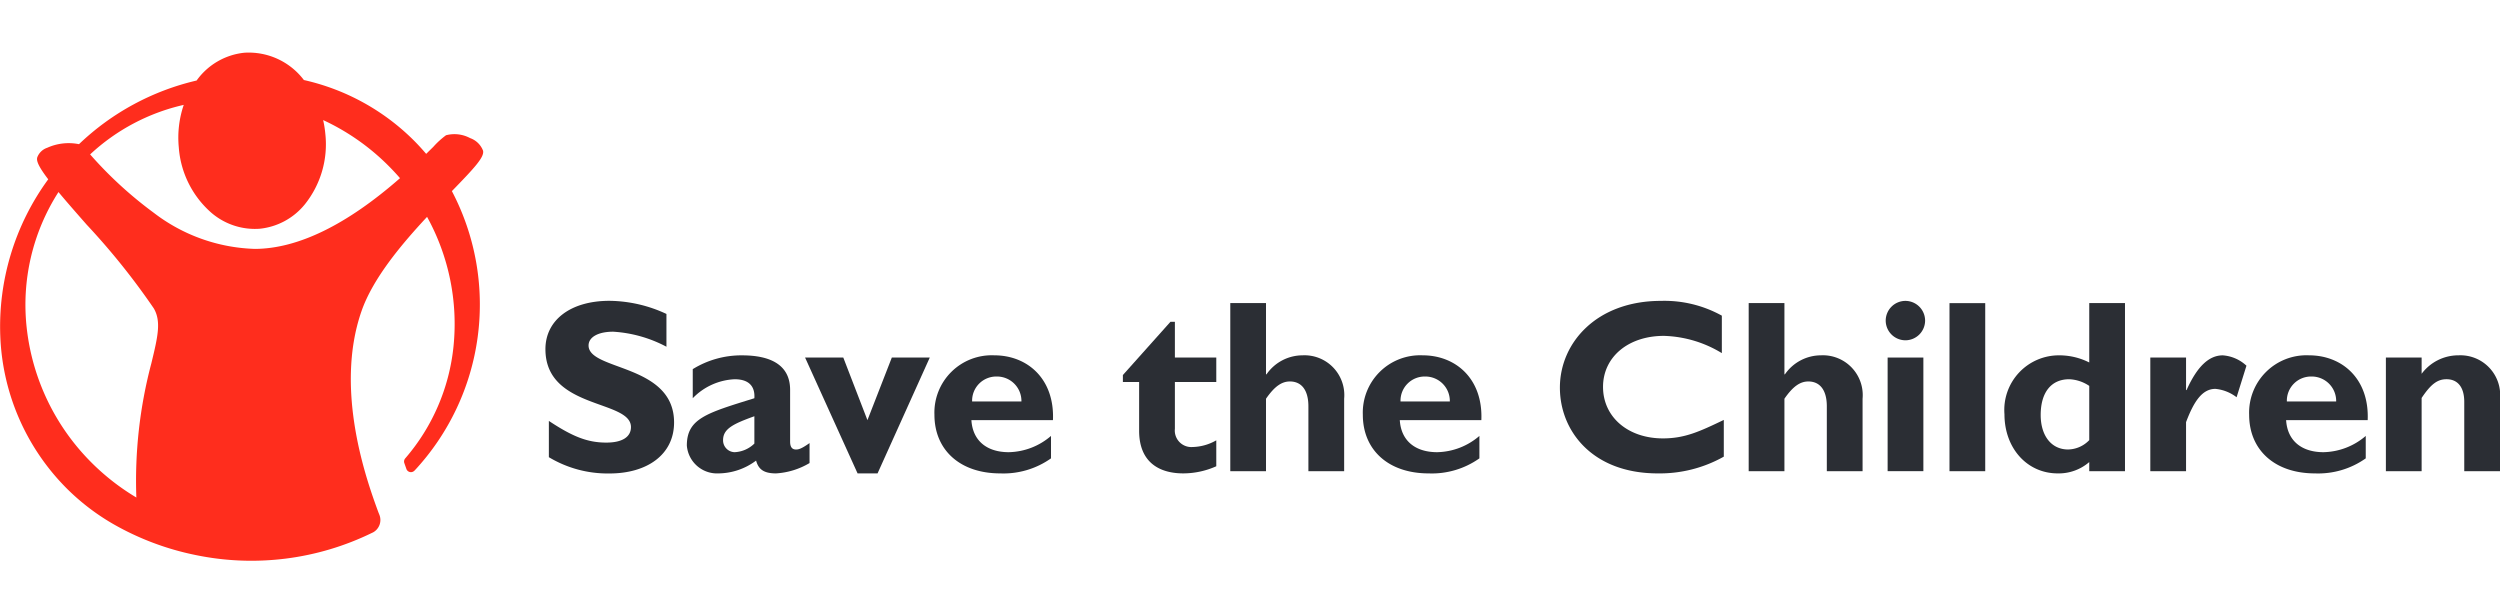
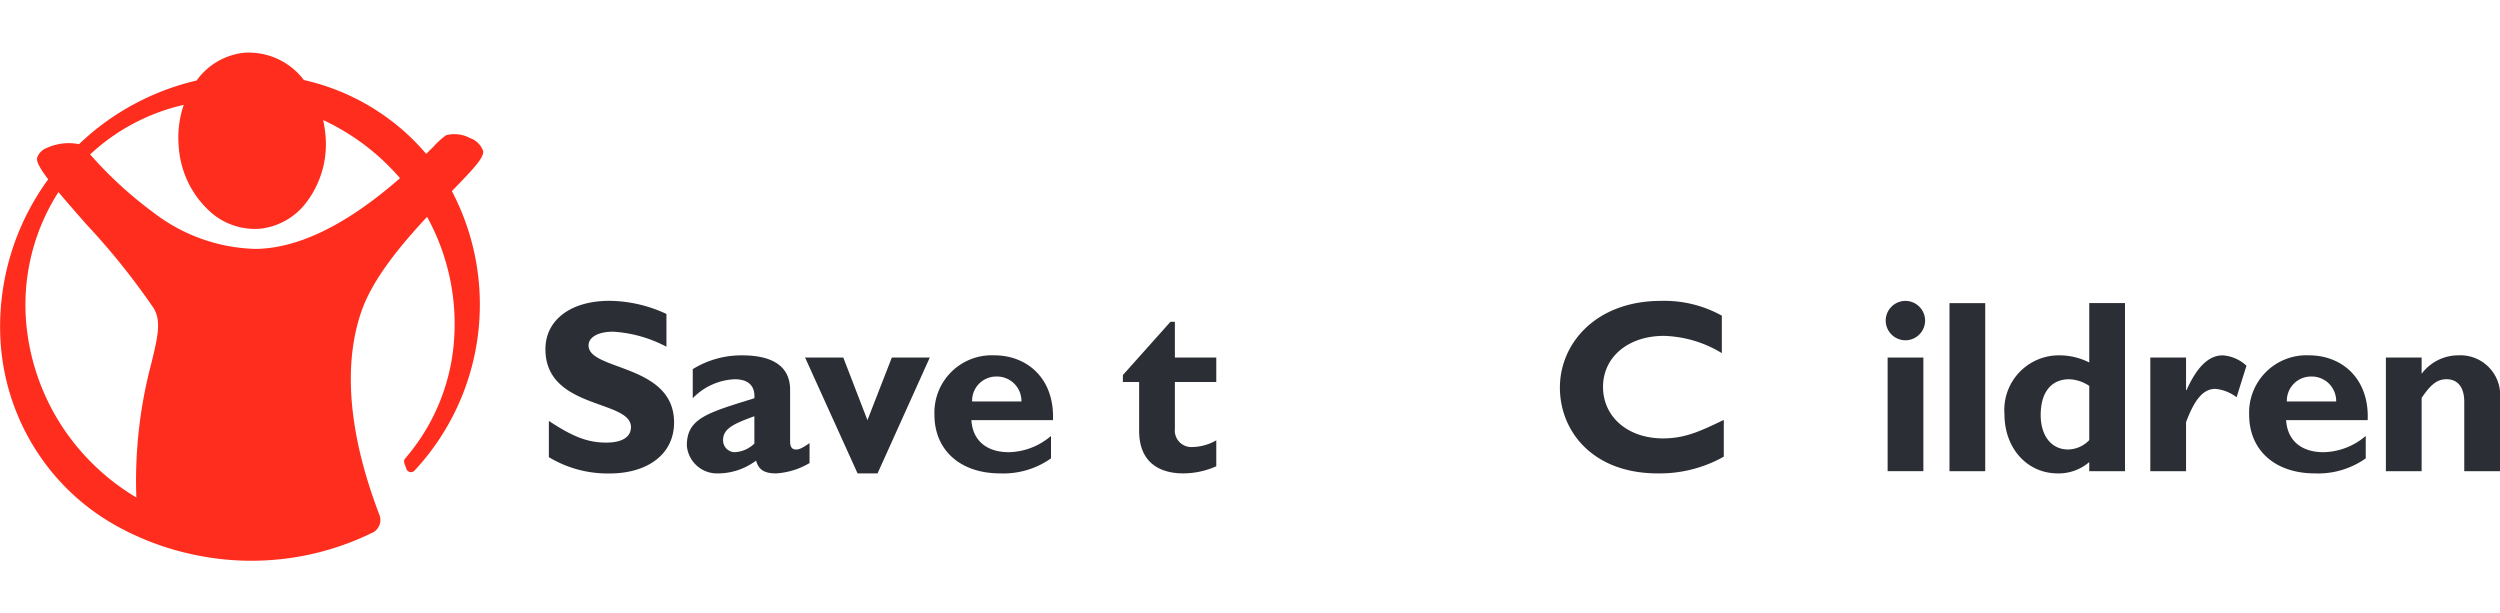
<svg xmlns="http://www.w3.org/2000/svg" width="201.443" height="49.411" viewBox="0 0 201.443 49.411">
  <defs>
    <clipPath id="clip-path">
      <path id="Path_641" data-name="Path 641" d="M0,21.378H201.443V-28.033H0Z" transform="translate(0 28.033)" fill="none" />
    </clipPath>
    <clipPath id="clip-path-2">
      <path id="Path_644" data-name="Path 644" d="M0,15.318H201.443V-25.633H0Z" transform="translate(0 25.633)" fill="none" />
    </clipPath>
  </defs>
  <g id="Group_480" data-name="Group 480" transform="translate(0 28.033)">
    <g id="Group_476" data-name="Group 476" transform="translate(0 -28.033)" clip-path="url(#clip-path)">
      <g id="Group_463" data-name="Group 463" transform="translate(43.949 24.243)">
        <path id="Path_626" data-name="Path 626" d="M4.219,1.6A10.51,10.51,0,0,0-.071.388C-1.282.388-2.056.825-2.056,1.5c0,2.045,6.89,1.468,6.89,6.2,0,2.6-2.184,4.112-5.2,4.112A9.2,9.2,0,0,1-5.255,10.5V7.577c1.948,1.29,3.139,1.747,4.629,1.747,1.29,0,1.986-.457,1.986-1.251,0-2.224-6.892-1.41-6.892-6.275C-5.532-.547-3.507-2.1-.369-2.1A11.082,11.082,0,0,1,4.219-1.042V1.6" transform="translate(5.532 2.096)" fill="#2b2e34" />
      </g>
      <g id="Group_464" data-name="Group 464" transform="translate(55.344 28.632)">
        <path id="Path_627" data-name="Path 627" d="M2.354,3.076a2.436,2.436,0,0,1-1.588.694A.955.955,0,0,1-.168,2.8c0-.913.814-1.31,2.522-1.927V3.076m3.356.478c-.3,0-.476-.18-.476-.636v-4.17c0-2.006-1.569-2.781-3.872-2.781A7.457,7.457,0,0,0-2.611-2.922V-.578A5,5,0,0,1,.766-2.107c1.25,0,1.648.675,1.588,1.53C-1.48.614-3.087,1.051-3.087,3.235A2.441,2.441,0,0,0-.526,5.479,5.122,5.122,0,0,0,2.493,4.446c.2.735.656,1.033,1.607,1.033a5.988,5.988,0,0,0,2.7-.834V3.036c-.675.478-.894.518-1.093.518" transform="translate(3.087 4.034)" fill="#2b2e34" />
      </g>
      <g id="Group_465" data-name="Group 465" transform="translate(64.871 28.81)">
        <path id="Path_628" data-name="Path 628" d="M0,0H3.079L5.025,5.045,6.99,0h3.058L5.84,9.335H4.23Z" fill="#2b2e34" />
      </g>
      <g id="Group_466" data-name="Group 466" transform="translate(75.294 28.631)">
        <path id="Path_629" data-name="Path 629" d="M2.173.739A1.97,1.97,0,0,1,4.16,2.747H.187A1.947,1.947,0,0,1,2.173.739M.129,4.255H6.7C6.841.919,4.636-.969,1.974-.969A4.62,4.62,0,0,0-2.85,3.818c0,2.859,2.085,4.727,5.3,4.727A6.628,6.628,0,0,0,6.543,7.333V5.526a5.375,5.375,0,0,1-3.4,1.31C1.34,6.836.228,5.884.129,4.255" transform="translate(2.85 0.969)" fill="#2b2e34" />
      </g>
      <g id="Group_467" data-name="Group 467" transform="translate(90.479 25.931)">
        <path id="Path_630" data-name="Path 630" d="M3.256,2.1H-.08V5.87A1.331,1.331,0,0,0,1.33,7.34,4.012,4.012,0,0,0,3.256,6.8V8.889a6.532,6.532,0,0,1-2.662.575c-1.907,0-3.555-.872-3.555-3.435V2.1H-4.27V1.539L-.438-2.749H-.08V.129H3.256V2.1" transform="translate(4.27 2.749)" fill="#2b2e34" />
      </g>
      <g id="Group_468" data-name="Group 468" transform="translate(99.133 24.422)">
-         <path id="Path_631" data-name="Path 631" d="M1.245,2.483h.041a3.544,3.544,0,0,1,2.9-1.53,3.21,3.21,0,0,1,3.356,3.5v5.838H4.661V5.065c0-1.37-.6-2.006-1.489-2.006-.675,0-1.25.416-1.927,1.391v5.838H-1.633V-3.256H1.245V2.483" transform="translate(1.633 3.256)" fill="#2b2e34" />
-       </g>
+         </g>
      <g id="Group_469" data-name="Group 469" transform="translate(109.813 28.631)">
-         <path id="Path_632" data-name="Path 632" d="M2.173.739A1.97,1.97,0,0,1,4.16,2.747H.187A1.947,1.947,0,0,1,2.173.739M.129,4.255H6.7C6.841.919,4.636-.969,1.974-.969A4.62,4.62,0,0,0-2.85,3.818c0,2.859,2.083,4.727,5.3,4.727A6.628,6.628,0,0,0,6.543,7.333V5.526a5.375,5.375,0,0,1-3.4,1.31C1.34,6.836.228,5.884.129,4.255" transform="translate(2.85 0.969)" fill="#2b2e34" />
-       </g>
+         </g>
      <g id="Group_470" data-name="Group 470" transform="translate(125.692 24.243)">
        <path id="Path_633" data-name="Path 633" d="M5.714,5.431A10.516,10.516,0,0,1,.391,6.781c-5.261,0-7.884-3.416-7.884-6.911,0-3.613,2.959-6.99,8.143-6.99A9.546,9.546,0,0,1,5.556-5.929V-2.91A9.456,9.456,0,0,0,.888-4.3c-2.88,0-4.905,1.708-4.905,4.11,0,2.424,2.006,4.151,4.826,4.151,1.766,0,2.959-.555,4.905-1.489V5.431" transform="translate(7.493 7.121)" fill="#2b2e34" />
      </g>
      <g id="Group_471" data-name="Group 471" transform="translate(140.904 24.422)">
-         <path id="Path_634" data-name="Path 634" d="M1.246,2.483h.041a3.539,3.539,0,0,1,2.9-1.53,3.21,3.21,0,0,1,3.356,3.5v5.838H4.662V5.065c0-1.37-.6-2.006-1.489-2.006-.675,0-1.251.416-1.927,1.391v5.838h-2.88V-3.256h2.88V2.483" transform="translate(1.634 3.256)" fill="#2b2e34" />
-       </g>
+         </g>
      <path id="Path_635" data-name="Path 635" d="M86.293-11.688h2.88v9.155h-2.88Z" transform="translate(65.807 40.498)" fill="#2b2e34" />
      <g id="Group_472" data-name="Group 472" transform="translate(151.942 24.244)">
        <path id="Path_636" data-name="Path 636" d="M1.375.687A1.593,1.593,0,0,1-.213,2.275,1.593,1.593,0,0,1-1.8.687,1.593,1.593,0,0,1-.213-.9,1.593,1.593,0,0,1,1.375.687" transform="translate(1.803 0.901)" fill="#2b2e34" />
      </g>
      <path id="Path_637" data-name="Path 637" d="M89.121-14.177H92V-.633h-2.88Z" transform="translate(67.964 38.6)" fill="#2b2e34" />
      <g id="Group_473" data-name="Group 473" transform="translate(161.514 24.421)">
        <path id="Path_638" data-name="Path 638" d="M2.956,4.778a2.413,2.413,0,0,1-1.708.754C-.1,5.532-.957,4.42-.957,2.752c0-1.828.855-2.88,2.3-2.88A3.115,3.115,0,0,1,2.956.408V4.778m0-11.043v4.787A5.334,5.334,0,0,0,.573-2.054,4.4,4.4,0,0,0-3.876,2.693c0,2.741,1.828,4.766,4.29,4.766a3.758,3.758,0,0,0,2.542-.913v.735h2.88V-6.265Z" transform="translate(3.876 6.265)" fill="#2b2e34" />
      </g>
      <g id="Group_474" data-name="Group 474" transform="translate(173.266 28.632)">
        <path id="Path_639" data-name="Path 639" d="M1.246,1.212h.041c.853-1.907,1.807-2.8,2.919-2.8a3.132,3.132,0,0,1,1.907.834L5.318,1.788A3.311,3.311,0,0,0,3.61,1.113c-1.052,0-1.727.992-2.364,2.681V7.746h-2.88V-1.411h2.88V1.212" transform="translate(1.634 1.589)" fill="#2b2e34" />
      </g>
      <g id="Group_475" data-name="Group 475" transform="translate(181.23 28.631)">
        <path id="Path_640" data-name="Path 640" d="M2.174.739A1.97,1.97,0,0,1,4.161,2.747H.188A1.947,1.947,0,0,1,2.174.739M.128,4.255H6.7C6.842.919,4.637-.969,1.975-.969A4.621,4.621,0,0,0-2.851,3.818c0,2.859,2.085,4.727,5.3,4.727A6.628,6.628,0,0,0,6.544,7.333V5.526a5.382,5.382,0,0,1-3.4,1.31C1.34,6.836.228,5.884.128,4.255" transform="translate(2.851 0.969)" fill="#2b2e34" />
      </g>
    </g>
    <g id="Group_479" data-name="Group 479" transform="translate(0 -23.803)" clip-path="url(#clip-path-2)">
      <g id="Group_477" data-name="Group 477" transform="translate(192.248 24.401)">
        <path id="Path_642" data-name="Path 642" d="M1.246.644A3.687,3.687,0,0,1,4.225-.845,3.206,3.206,0,0,1,7.562,2.671V8.49H4.681V2.909c0-1.292-.615-1.828-1.429-1.828-.716,0-1.251.377-2.006,1.509v5.9h-2.88V-.667h2.88V.644" transform="translate(1.634 0.845)" fill="#2b2e34" />
      </g>
      <g id="Group_478" data-name="Group 478" transform="translate(0.001 0)">
        <path id="Path_643" data-name="Path 643" d="M13.945,4.381c-4.287,3.754-8.217,5.679-11.674,5.7A14.048,14.048,0,0,1-5.9,7.168,32.162,32.162,0,0,1-10.925,2.58l-.1-.113h0A16.377,16.377,0,0,1-3.482-1.524v0h0s0,0,0,0a8.192,8.192,0,0,0-.4,3.405,7.739,7.739,0,0,0,2.6,5.265,5.385,5.385,0,0,0,3.924,1.31A5.379,5.379,0,0,0,6.281,6.484,7.736,7.736,0,0,0,7.931.847,8.381,8.381,0,0,0,7.751-.3h0a18.315,18.315,0,0,1,5.27,3.689c.314.314.624.647.924.992l0,0M-6.082,19.265A36.933,36.933,0,0,0-7.3,30.113l0,0a18.515,18.515,0,0,1-3.6-2.8,18.154,18.154,0,0,1-5.233-10.851A16.834,16.834,0,0,1-13.575,5.5h0l0,0v0c.65.781,1.442,1.683,2.27,2.625A56.73,56.73,0,0,1-5.9,14.865c.624,1.054.321,2.313-.183,4.4M18.126,5.423c1.824-1.877,2.637-2.748,2.508-3.261a1.731,1.731,0,0,0-1.043-1.01A2.666,2.666,0,0,0,17.652.923a6.708,6.708,0,0,0-1.024.934l-.575.566,0,0c-.316-.37-.654-.74-.989-1.075A18.179,18.179,0,0,0,6.2-3.526a5.578,5.578,0,0,0-4.8-2.2A5.407,5.407,0,0,0-2.444-3.487a20.408,20.408,0,0,0-9.478,5.129l0,0a4.206,4.206,0,0,0-2.566.293,1.289,1.289,0,0,0-.8.781c-.058.234.012.61.887,1.757l0,0a20.1,20.1,0,0,0-3.858,12.749,18.353,18.353,0,0,0,5.32,12.132,18.119,18.119,0,0,0,3.783,2.9,22.25,22.25,0,0,0,6.622,2.492,22.136,22.136,0,0,0,14.256-1.8l.007,0a1.137,1.137,0,0,0,.546-1.461L12.2,31.3c-.887-2.422-3.585-9.795-1.359-16.2.931-2.679,3.273-5.441,5.284-7.6h0a17.861,17.861,0,0,1,2.126,10.477,16.33,16.33,0,0,1-3.874,8.97h0a.389.389,0,0,0-.086.388l.171.485a.389.389,0,0,0,.363.25.383.383,0,0,0,.28-.122l.007,0A19.648,19.648,0,0,0,18.124,5.423Z" transform="translate(18.286 5.745)" fill="#ff2d1d" />
      </g>
    </g>
  </g>
</svg>